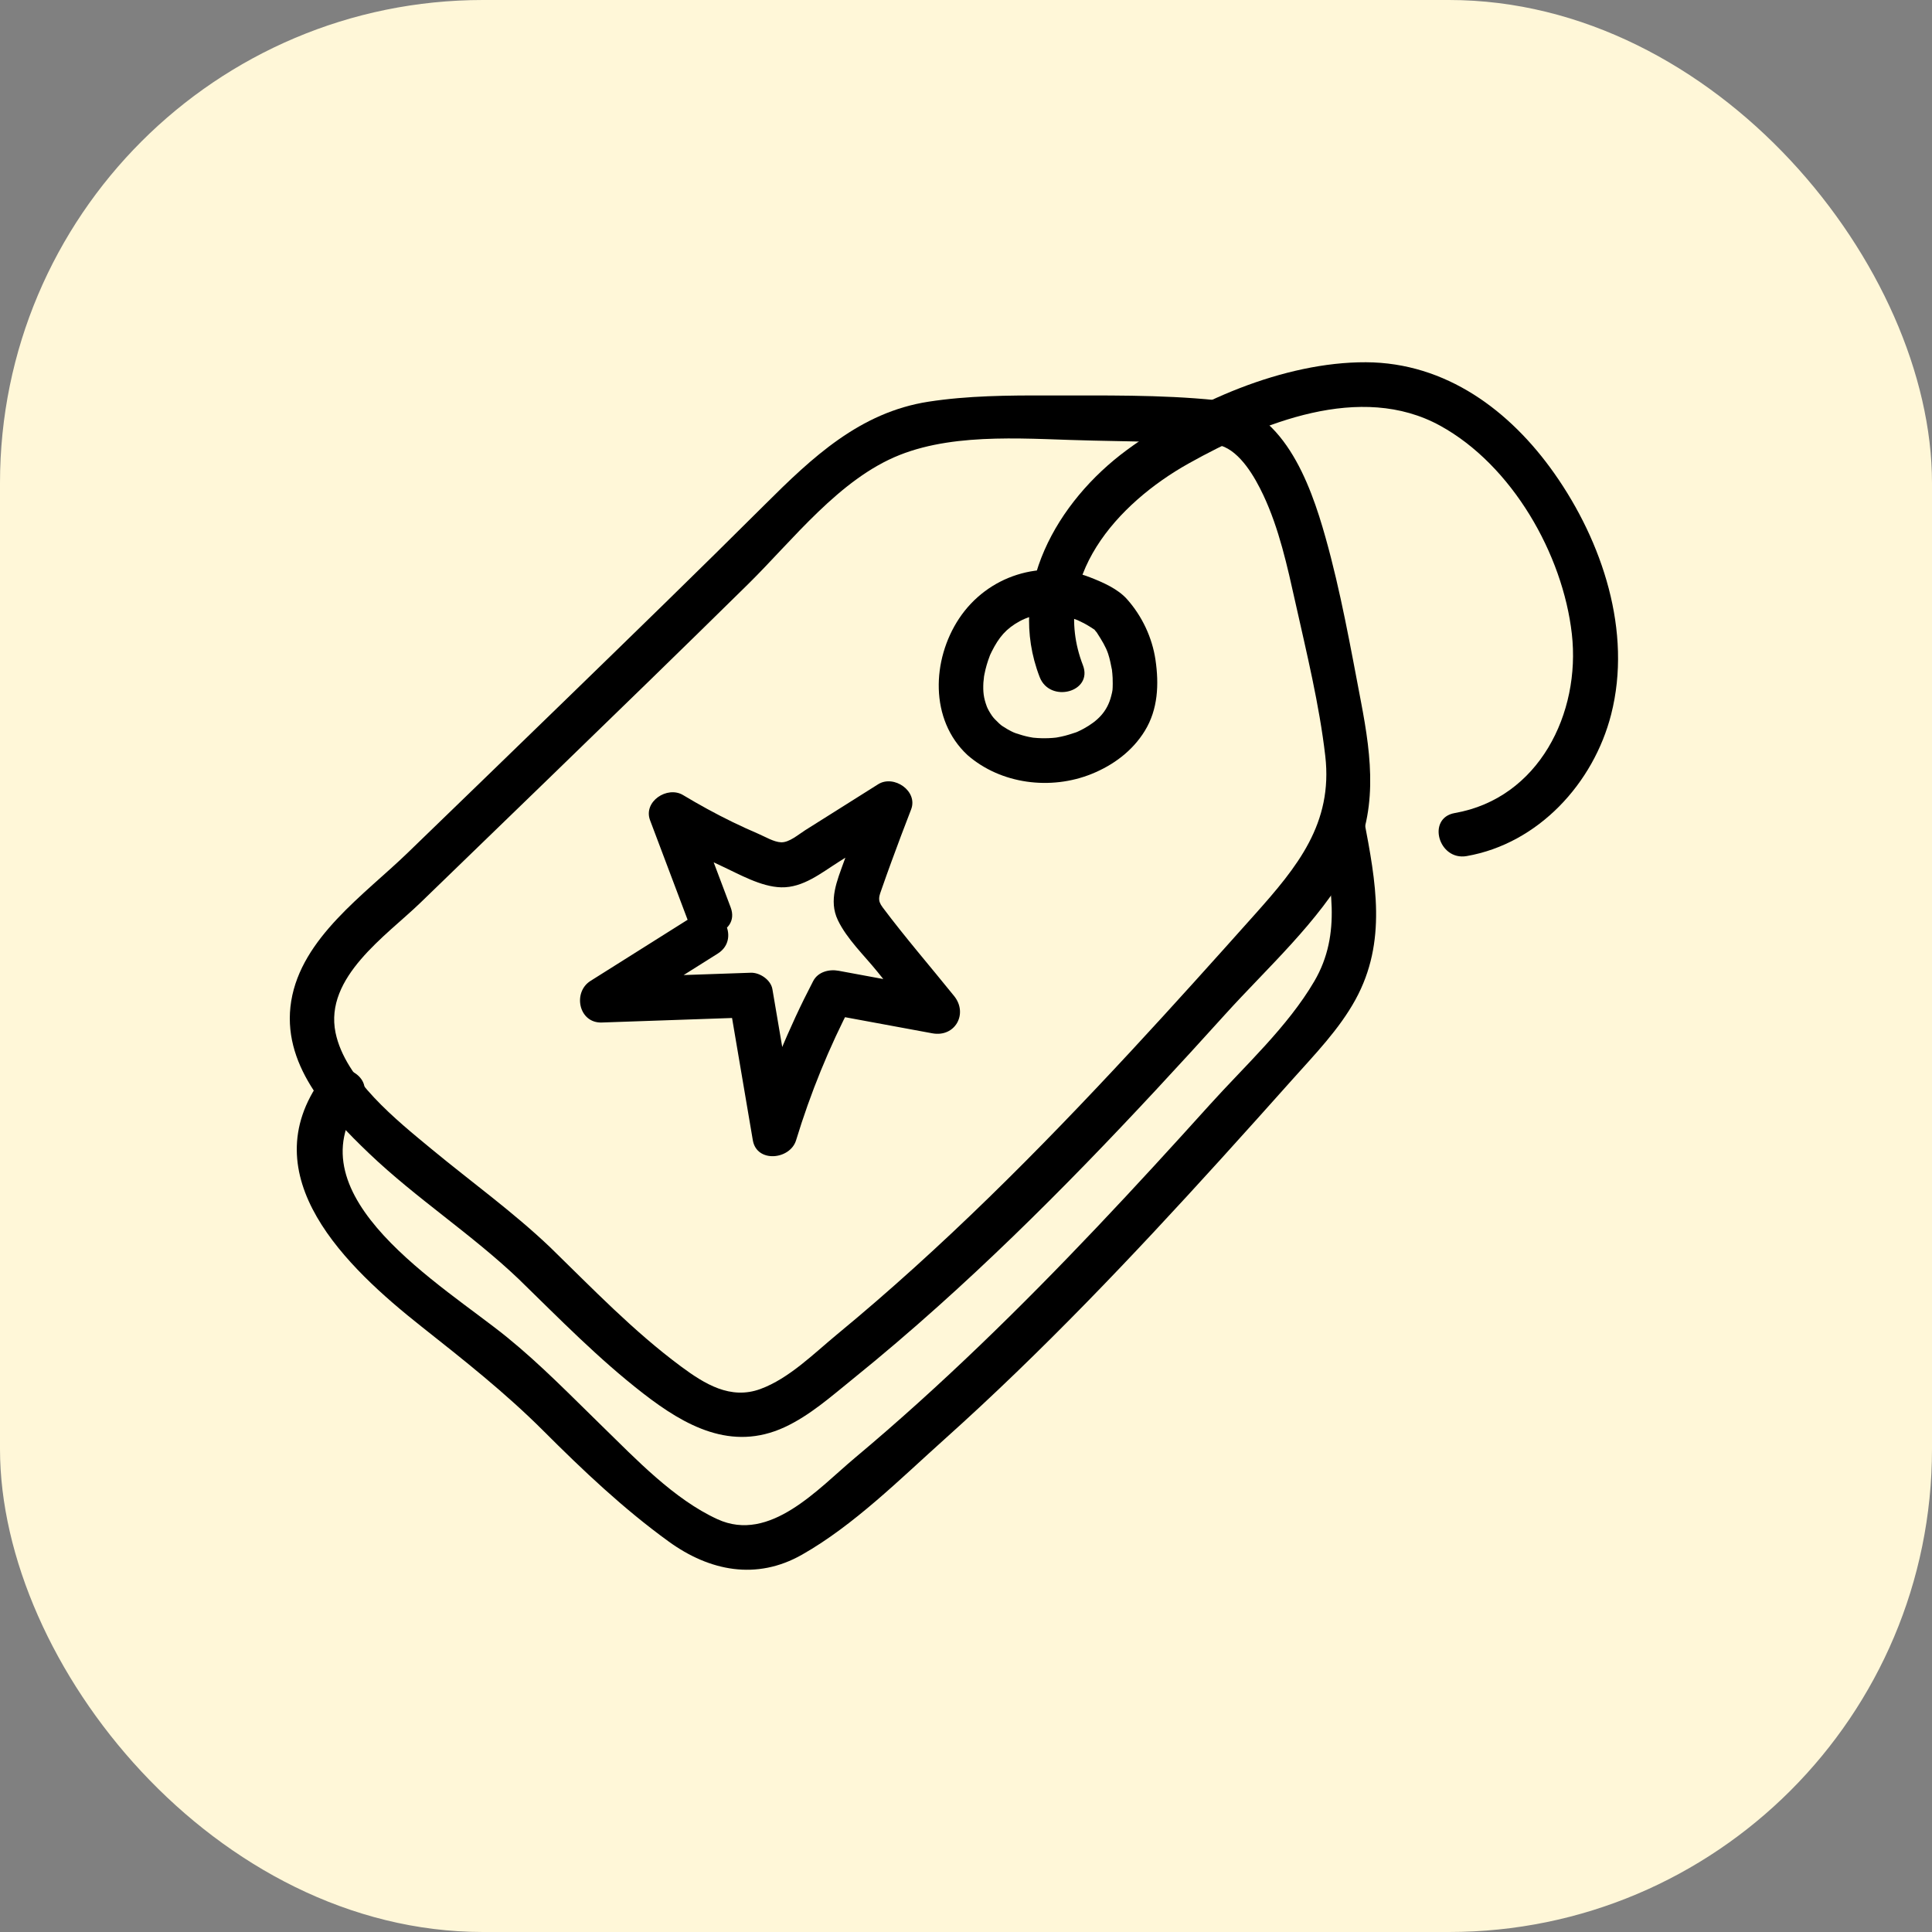
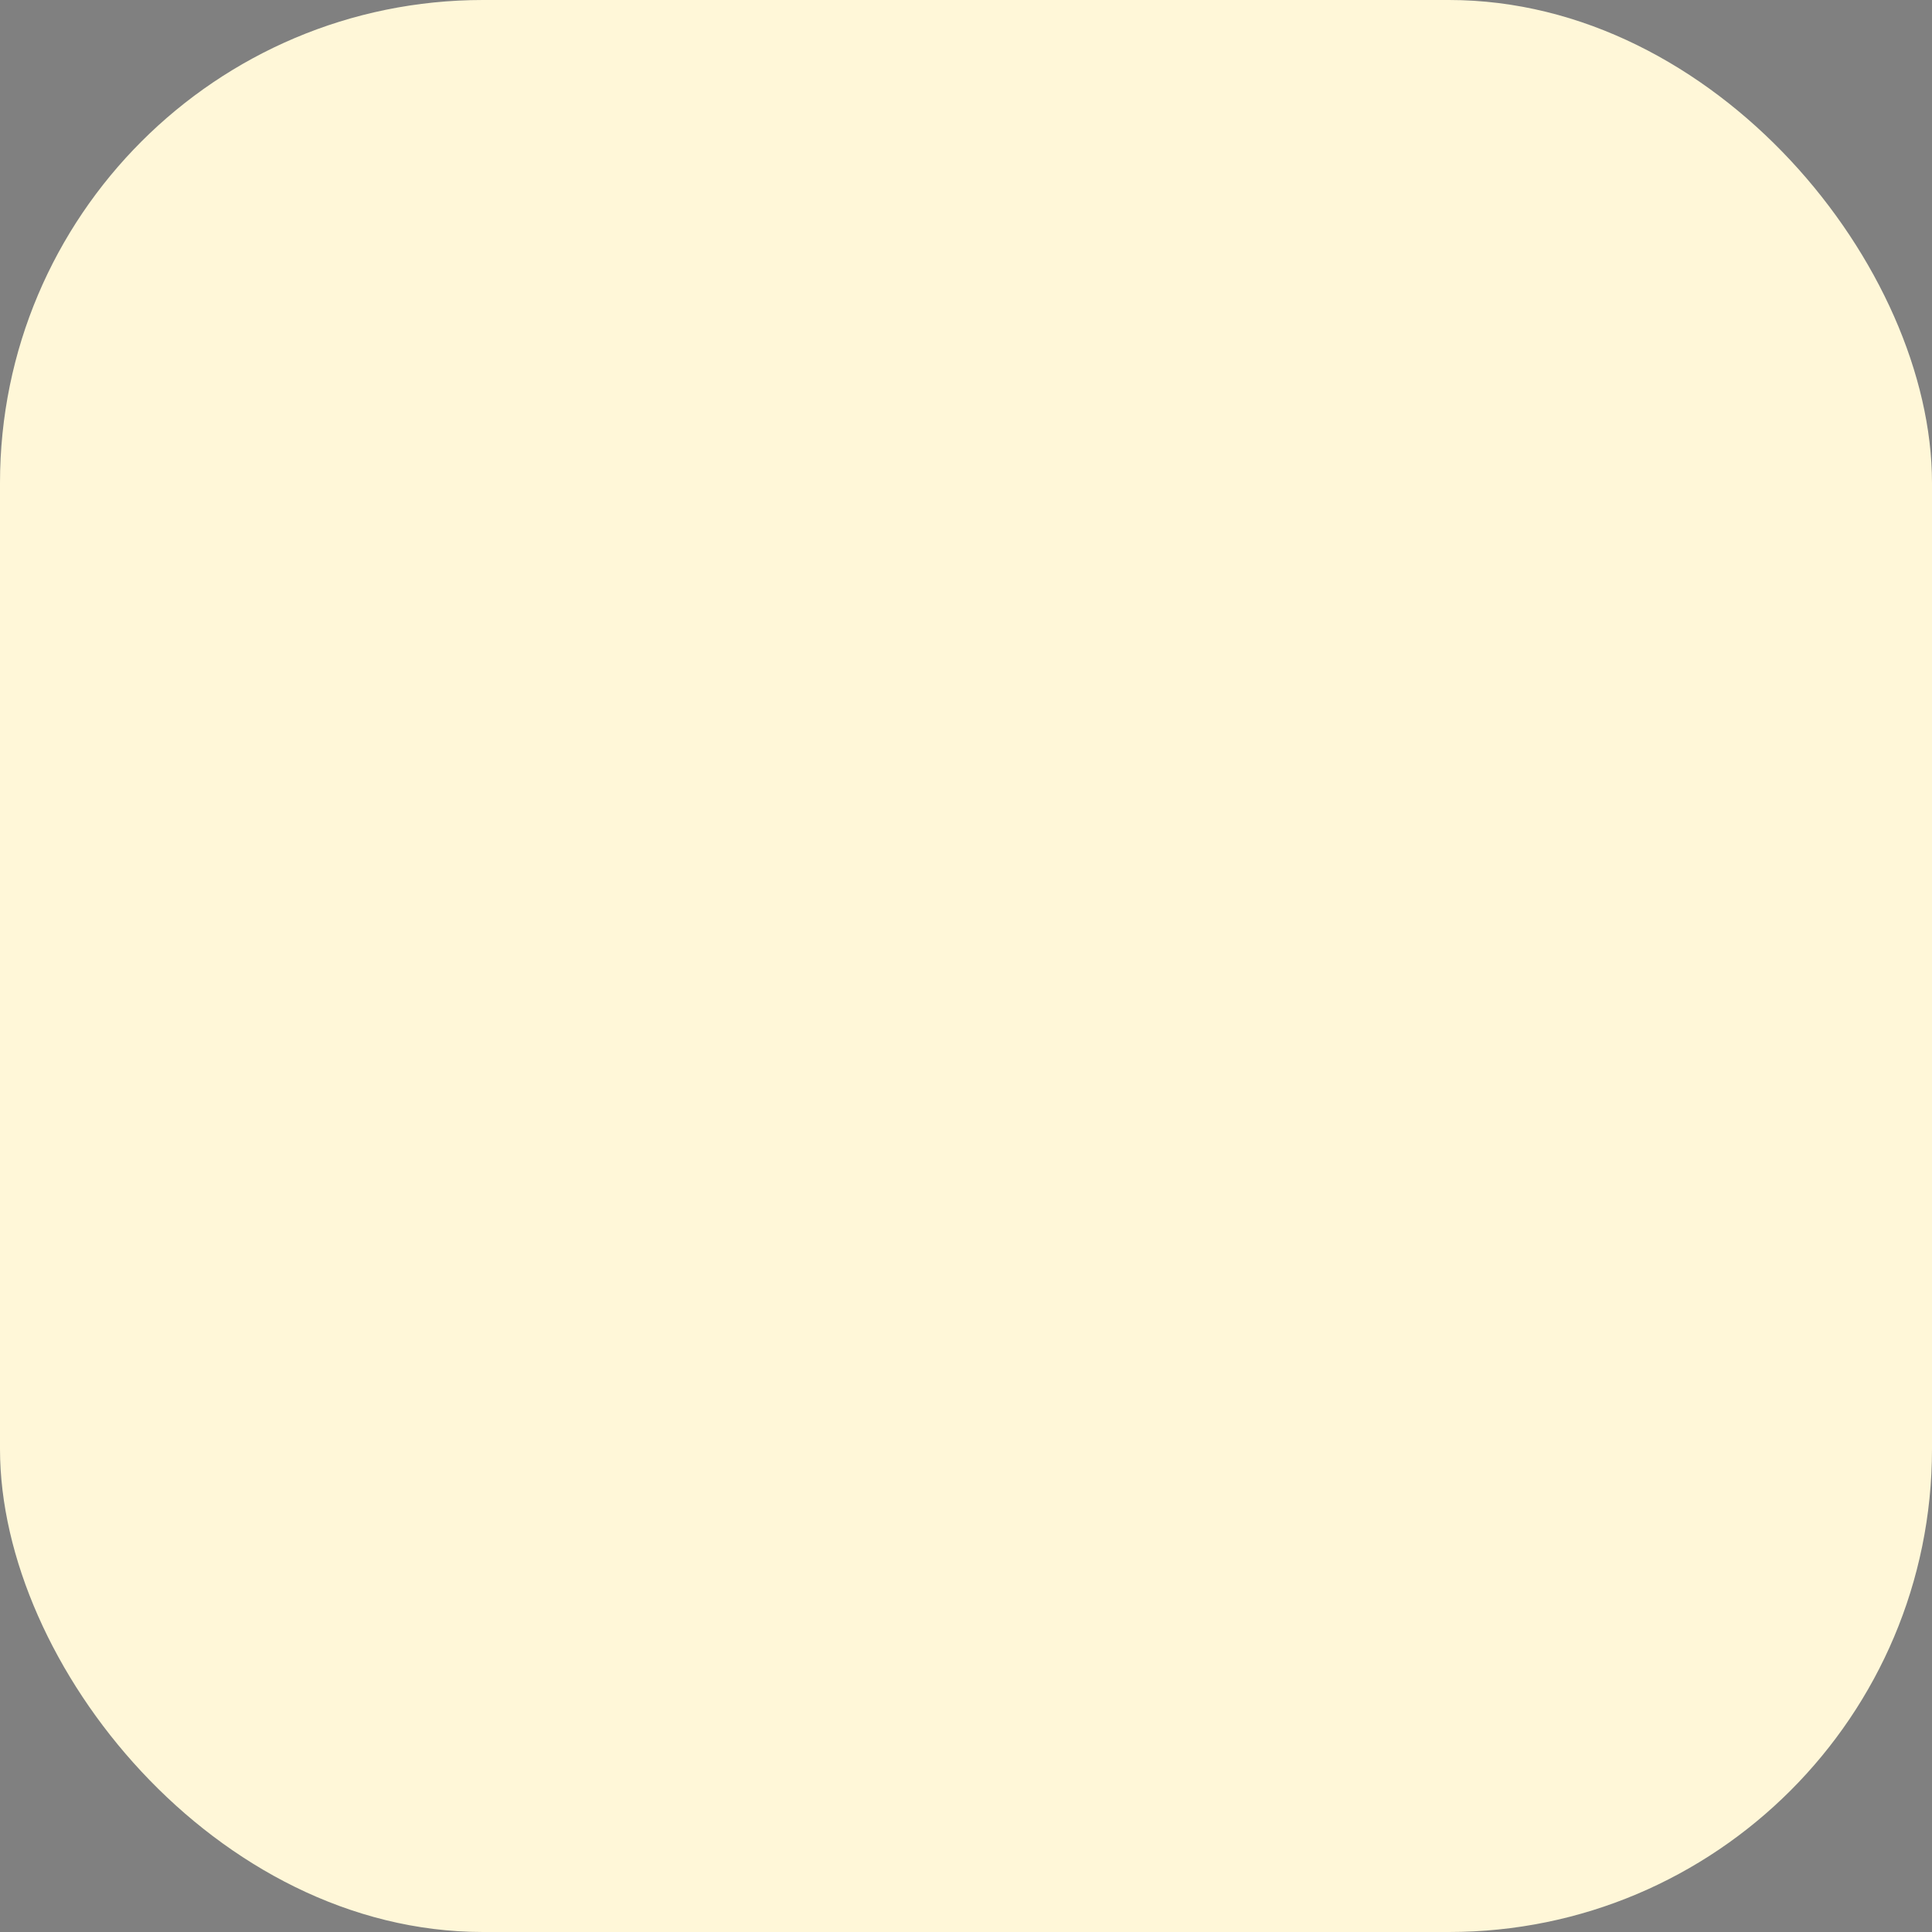
<svg xmlns="http://www.w3.org/2000/svg" width="80" height="80" viewBox="0 0 80 80" fill="none">
  <rect x="0" y="0" width="80" height="80" fill="#808080" stroke="none" />
  <rect width="80" height="80" rx="20" fill="#FFF7D8" />
  <g clip-path="url(#clip0_7328_363)">
-     <path d="M13.323 44.658C10.373 48.703 14.364 52.486 17.441 54.921C19.195 56.309 20.924 57.671 22.508 59.255C24.142 60.889 25.814 62.473 27.691 63.833C29.383 65.059 31.326 65.445 33.208 64.377C35.359 63.157 37.282 61.233 39.112 59.594C43.159 55.967 46.902 52.02 50.549 48C51.545 46.902 52.535 45.798 53.522 44.692C54.447 43.656 55.452 42.622 56.125 41.397C57.447 38.989 56.966 36.499 56.481 33.949C56.259 32.782 54.469 33.276 54.691 34.44C55.091 36.546 55.583 38.652 54.423 40.631C53.315 42.523 51.551 44.128 50.089 45.75C47.018 49.156 43.895 52.52 40.586 55.698C38.909 57.309 37.187 58.871 35.404 60.364C33.876 61.642 31.885 63.904 29.71 62.908C27.908 62.083 26.335 60.42 24.933 59.054C23.642 57.796 22.398 56.511 20.995 55.372C18.367 53.235 12.043 49.545 14.926 45.591C15.629 44.627 14.018 43.703 13.323 44.658Z" fill="black" />
    <path d="M41.373 29.957C41.229 29.823 41.128 29.714 41.081 29.645C40.97 29.484 40.896 29.345 40.862 29.255C40.727 28.892 40.701 28.648 40.72 28.265C40.724 28.192 40.77 27.867 40.725 28.135C40.748 27.996 40.773 27.858 40.807 27.721C40.837 27.599 40.872 27.477 40.912 27.358C40.937 27.283 40.965 27.21 40.992 27.136C41.031 27.038 41.032 27.037 40.992 27.134C41.015 27.084 41.038 27.035 41.063 26.985C41.363 26.384 41.663 26.03 42.222 25.724C42.814 25.401 43.529 25.355 44.183 25.534C44.353 25.58 44.521 25.637 44.684 25.704C44.505 25.63 44.829 25.778 44.878 25.804C45.059 25.899 45.225 26.01 45.395 26.121C45.53 26.209 45.178 25.877 45.339 26.099C45.367 26.136 45.399 26.171 45.429 26.206C45.513 26.309 45.299 26.011 45.426 26.207C45.626 26.519 45.788 26.783 45.883 27.064C45.959 27.291 46 27.52 46.047 27.753C46.06 27.817 46.062 27.973 46.04 27.698C46.044 27.741 46.051 27.783 46.055 27.826C46.069 27.988 46.079 28.15 46.076 28.313C46.071 28.575 46.076 28.57 46.014 28.815C45.846 29.488 45.425 29.866 44.885 30.166C44.833 30.194 44.782 30.221 44.729 30.247C44.677 30.273 44.624 30.298 44.57 30.322C44.657 30.286 44.649 30.288 44.547 30.328C44.35 30.393 44.156 30.457 43.953 30.5C43.895 30.513 43.836 30.522 43.778 30.534C43.667 30.552 43.662 30.553 43.762 30.539C43.703 30.546 43.645 30.552 43.586 30.556C43.38 30.572 43.174 30.573 42.968 30.561C42.91 30.558 42.852 30.552 42.794 30.547C42.682 30.535 42.678 30.534 42.781 30.546C42.724 30.537 42.667 30.527 42.61 30.515C42.427 30.478 42.251 30.424 42.073 30.366C42.031 30.353 41.861 30.278 42.02 30.35C41.918 30.304 41.818 30.254 41.721 30.198C41.649 30.157 41.581 30.11 41.51 30.067C41.423 30.004 41.419 30.003 41.498 30.064C41.456 30.03 41.414 29.994 41.373 29.957C40.996 29.628 40.43 29.588 40.06 29.957C39.722 30.293 39.682 30.933 40.06 31.264C41.444 32.474 43.511 32.731 45.204 32.046C46.102 31.682 46.893 31.096 47.404 30.264C47.953 29.371 47.994 28.328 47.846 27.323C47.71 26.401 47.291 25.511 46.669 24.813C46.285 24.38 45.664 24.112 45.139 23.907C43.135 23.123 40.891 23.835 39.711 25.616C38.585 27.317 38.487 29.801 40.06 31.264C40.426 31.605 41.01 31.625 41.373 31.264C41.719 30.919 41.74 30.299 41.373 29.957Z" fill="black" />
-     <path d="M22.787 51.653C21.24 50.179 19.516 48.942 17.872 47.583C16.428 46.388 14.292 44.691 13.894 42.761C13.422 40.466 15.998 38.745 17.406 37.383C19.185 35.662 20.963 33.941 22.74 32.218C25.488 29.554 28.234 26.889 30.961 24.204C32.842 22.352 34.758 19.83 37.252 18.84C39.684 17.875 42.735 18.198 45.276 18.244C46.409 18.264 47.543 18.29 48.675 18.328C49.251 18.348 49.993 18.276 50.553 18.452C51.362 18.707 51.959 19.754 52.309 20.495C52.965 21.888 53.304 23.444 53.637 24.938C54.103 27.028 54.631 29.177 54.877 31.305C55.199 34.098 53.716 35.898 51.96 37.865C50.267 39.761 48.569 41.651 46.841 43.515C43.009 47.648 39.024 51.658 34.668 55.248C33.704 56.043 32.679 57.077 31.489 57.515C30.244 57.973 29.172 57.303 28.201 56.584C26.227 55.121 24.54 53.36 22.787 51.653C21.933 50.821 20.619 52.126 21.475 52.96C23.155 54.596 24.779 56.263 26.639 57.704C28.37 59.046 30.29 60.109 32.482 59.1C33.532 58.616 34.435 57.809 35.326 57.09C36.532 56.116 37.71 55.108 38.864 54.074C40.965 52.192 42.984 50.222 44.949 48.202C46.918 46.177 48.834 44.102 50.727 42.008C52.466 40.085 54.615 38.163 55.877 35.879C57.084 33.692 56.801 31.392 56.354 29.052C55.92 26.78 55.514 24.489 54.888 22.26C54.245 19.967 53.113 16.852 50.348 16.57C48.05 16.335 45.688 16.38 43.381 16.375C41.737 16.371 40.077 16.382 38.449 16.633C35.604 17.073 33.629 18.942 31.663 20.902C28.942 23.614 26.185 26.291 23.429 28.969C21.248 31.087 19.063 33.203 16.877 35.317C15.094 37.042 12.488 38.828 12.059 41.45C11.637 44.037 13.556 46.114 15.295 47.772C17.244 49.63 19.522 51.1 21.475 52.96C22.338 53.782 23.653 52.477 22.787 51.653Z" fill="black" />
-     <path d="M44.841 27.544C43.455 23.953 46.267 20.84 49.223 19.189C52.224 17.513 56.338 15.816 59.635 17.628C62.61 19.263 64.714 22.949 65.087 26.251C65.458 29.528 63.724 33.056 60.24 33.666C59.066 33.872 59.564 35.653 60.734 35.448C63.703 34.928 65.987 32.432 66.714 29.583C67.591 26.15 66.352 22.431 64.365 19.607C62.531 17 59.871 15.014 56.561 15C53.162 14.986 49.354 16.648 46.655 18.638C43.764 20.769 41.66 24.433 43.05 28.035C43.475 29.134 45.271 28.657 44.841 27.544Z" fill="black" />
+     <path d="M22.787 51.653C21.24 50.179 19.516 48.942 17.872 47.583C16.428 46.388 14.292 44.691 13.894 42.761C13.422 40.466 15.998 38.745 17.406 37.383C19.185 35.662 20.963 33.941 22.74 32.218C25.488 29.554 28.234 26.889 30.961 24.204C32.842 22.352 34.758 19.83 37.252 18.84C39.684 17.875 42.735 18.198 45.276 18.244C46.409 18.264 47.543 18.29 48.675 18.328C49.251 18.348 49.993 18.276 50.553 18.452C52.965 21.888 53.304 23.444 53.637 24.938C54.103 27.028 54.631 29.177 54.877 31.305C55.199 34.098 53.716 35.898 51.96 37.865C50.267 39.761 48.569 41.651 46.841 43.515C43.009 47.648 39.024 51.658 34.668 55.248C33.704 56.043 32.679 57.077 31.489 57.515C30.244 57.973 29.172 57.303 28.201 56.584C26.227 55.121 24.54 53.36 22.787 51.653C21.933 50.821 20.619 52.126 21.475 52.96C23.155 54.596 24.779 56.263 26.639 57.704C28.37 59.046 30.29 60.109 32.482 59.1C33.532 58.616 34.435 57.809 35.326 57.09C36.532 56.116 37.71 55.108 38.864 54.074C40.965 52.192 42.984 50.222 44.949 48.202C46.918 46.177 48.834 44.102 50.727 42.008C52.466 40.085 54.615 38.163 55.877 35.879C57.084 33.692 56.801 31.392 56.354 29.052C55.92 26.78 55.514 24.489 54.888 22.26C54.245 19.967 53.113 16.852 50.348 16.57C48.05 16.335 45.688 16.38 43.381 16.375C41.737 16.371 40.077 16.382 38.449 16.633C35.604 17.073 33.629 18.942 31.663 20.902C28.942 23.614 26.185 26.291 23.429 28.969C21.248 31.087 19.063 33.203 16.877 35.317C15.094 37.042 12.488 38.828 12.059 41.45C11.637 44.037 13.556 46.114 15.295 47.772C17.244 49.63 19.522 51.1 21.475 52.96C22.338 53.782 23.653 52.477 22.787 51.653Z" fill="black" />
    <path d="M28.785 37.889L24.451 40.618C23.704 41.089 23.962 42.373 24.919 42.34C26.976 42.269 29.032 42.197 31.088 42.126L30.193 41.448C30.52 43.371 30.847 45.293 31.173 47.216C31.335 48.165 32.718 48.023 32.964 47.216C33.561 45.258 34.329 43.37 35.277 41.555L34.228 41.979C35.687 42.248 37.146 42.518 38.605 42.787C39.553 42.962 40.095 41.97 39.508 41.243C38.523 40.021 37.488 38.826 36.547 37.57C36.318 37.264 36.402 37.118 36.524 36.767C36.65 36.403 36.781 36.041 36.913 35.679C37.176 34.956 37.449 34.236 37.727 33.518C38.022 32.757 37.012 32.066 36.363 32.474C35.704 32.889 35.045 33.304 34.387 33.719C34.038 33.939 33.689 34.158 33.34 34.378C33.055 34.558 32.681 34.889 32.345 34.878C32.044 34.868 31.672 34.641 31.399 34.525C31.038 34.371 30.682 34.207 30.329 34.036C29.63 33.696 28.949 33.321 28.282 32.921C27.631 32.531 26.626 33.19 26.918 33.965C27.433 35.331 27.949 36.697 28.464 38.064C28.88 39.167 30.676 38.689 30.255 37.572C29.739 36.206 29.224 34.84 28.709 33.473L27.345 34.517C28.16 35.005 28.997 35.455 29.861 35.853C30.608 36.198 31.507 36.721 32.346 36.742C33.256 36.765 34.01 36.142 34.742 35.681C35.595 35.144 36.448 34.607 37.3 34.07L35.937 33.026C35.596 33.904 35.266 34.785 34.948 35.671C34.665 36.46 34.302 37.281 34.693 38.099C35.066 38.881 35.791 39.568 36.334 40.241C36.954 41.011 37.575 41.78 38.195 42.55L39.098 41.006C37.639 40.736 36.181 40.467 34.722 40.197C34.33 40.125 33.872 40.241 33.673 40.622C32.654 42.576 31.816 44.618 31.173 46.725H32.964C32.637 44.802 32.31 42.88 31.983 40.957C31.918 40.574 31.464 40.266 31.088 40.279C29.032 40.35 26.976 40.421 24.919 40.492L25.388 42.214L29.722 39.485C30.729 38.851 29.799 37.251 28.785 37.889Z" fill="black" />
  </g>
  <defs>
    <clipPath id="clip0_7328_363">
-       <rect width="55" height="50" fill="white" transform="translate(12 15)" />
-     </clipPath>
+       </clipPath>
  </defs>
</svg>